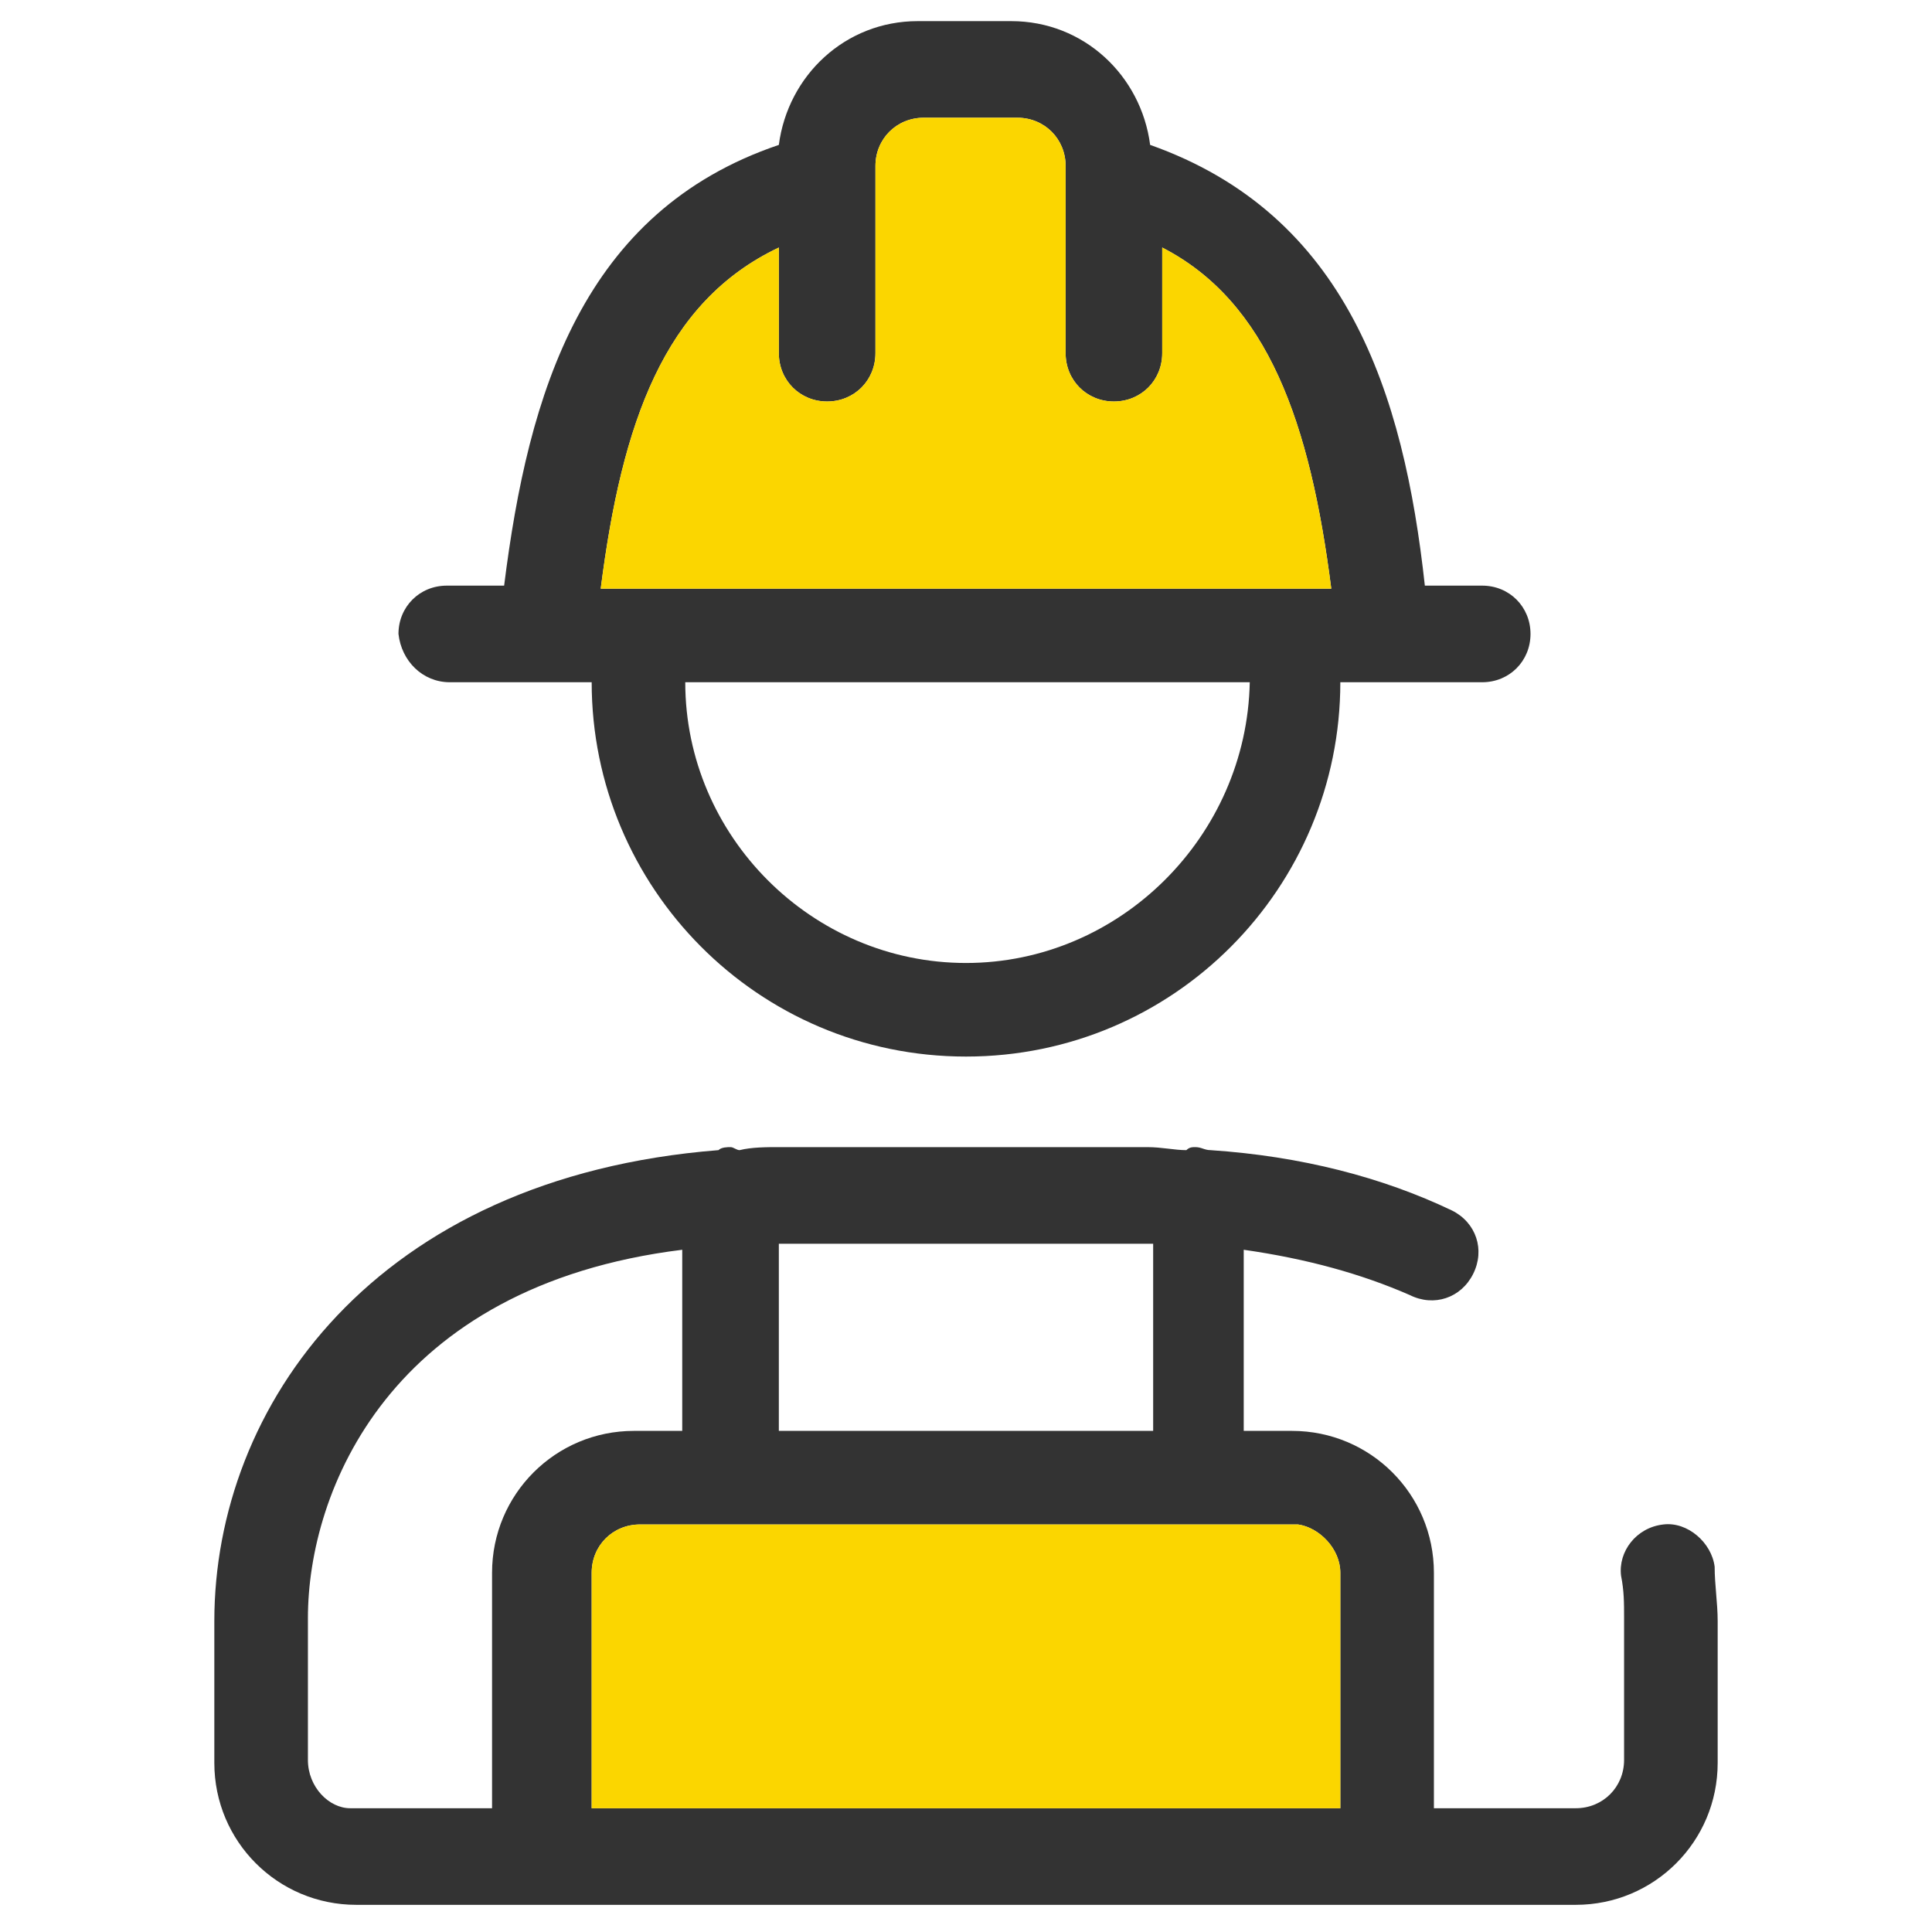
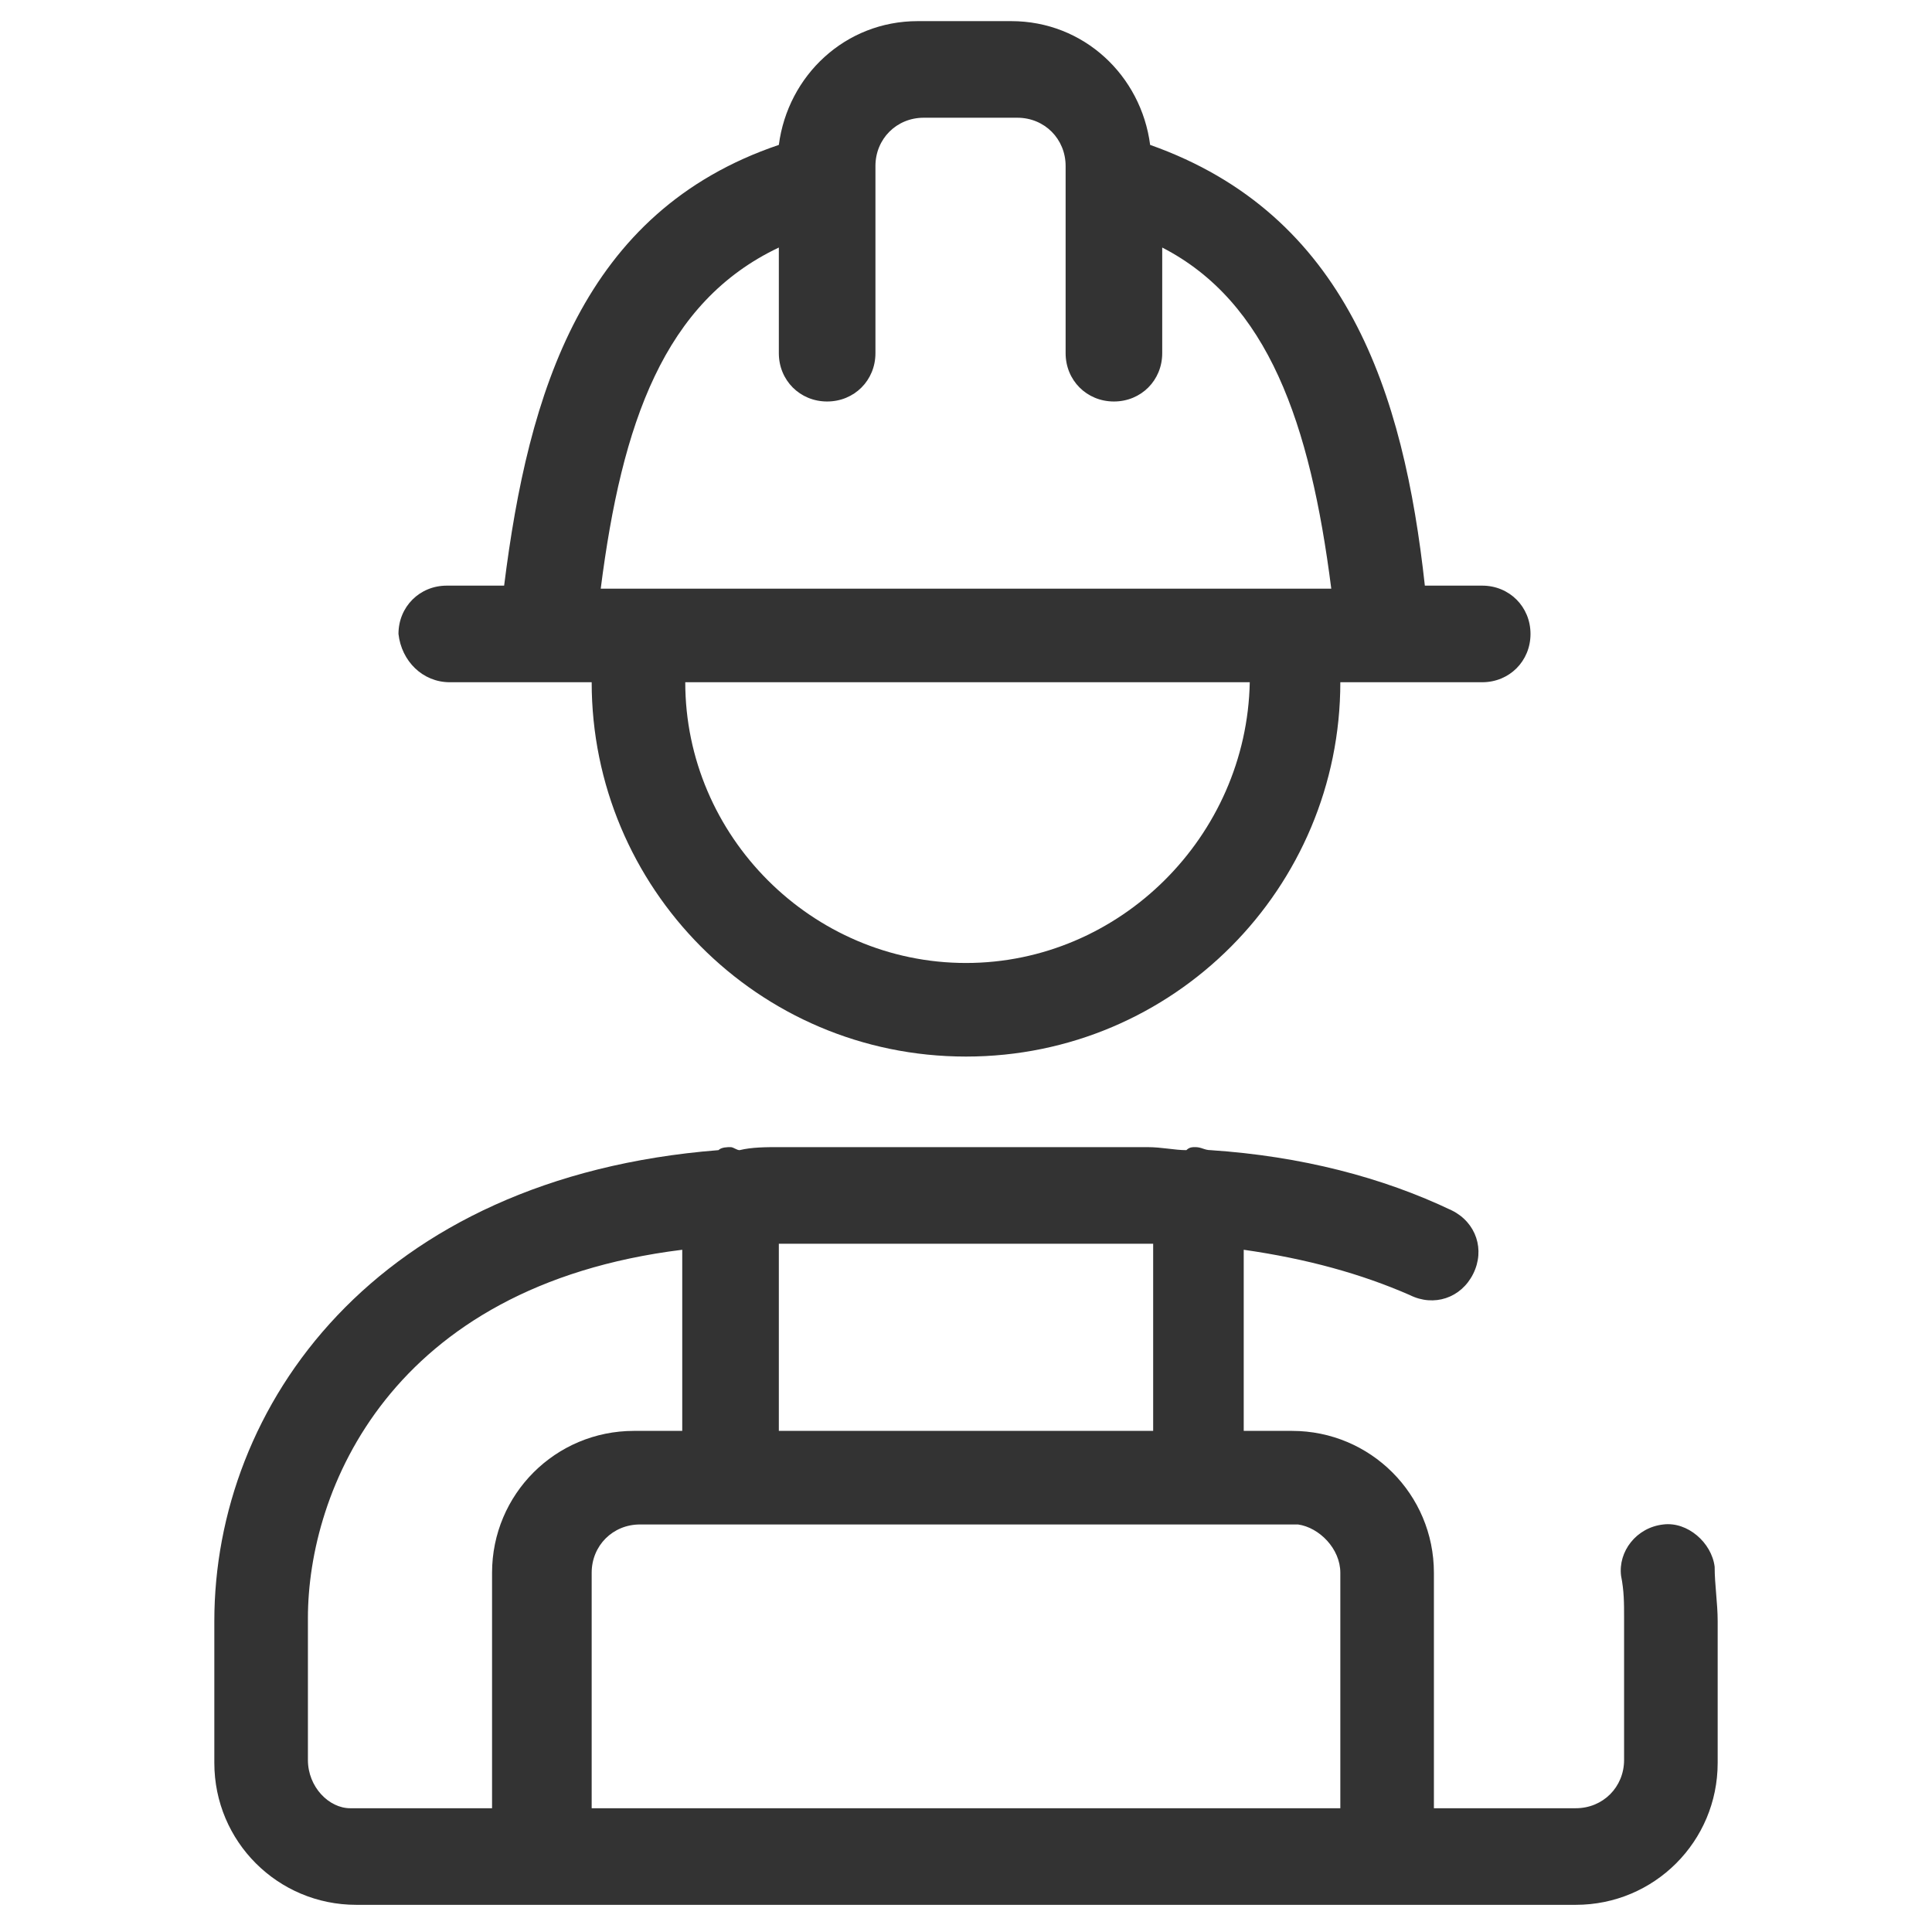
<svg xmlns="http://www.w3.org/2000/svg" version="1.1" id="Capa_1" x="0px" y="0px" viewBox="0 0 64 64" style="enable-background:new 0 0 64 64;" xml:space="preserve">
  <style type="text/css">
	.st0{fill:#333333;}
	.st1{fill:#FBD600;}
</style>
  <g>
    <path class="st0" d="M56.8,51.9c-0.1-0.8-0.9-1.5-1.7-1.4c-0.9,0.1-1.5,0.9-1.4,1.7c0.1,0.5,0.1,0.9,0.1,1.4v4.7   c0,0.9-0.7,1.6-1.6,1.6h-4.7v-7.8c0-2.6-2.1-4.7-4.7-4.7h-1.6v-6c2.1,0.3,3.9,0.8,5.5,1.5c0.8,0.4,1.7,0.1,2.1-0.7   c0.4-0.8,0.1-1.7-0.7-2.1c-2.3-1.1-5-1.8-8-2c-0.2,0-0.3-0.1-0.5-0.1c-0.1,0-0.2,0-0.3,0.1c-0.4,0-0.8-0.1-1.3-0.1H25.8   c-0.4,0-0.9,0-1.3,0.1c-0.1,0-0.2-0.1-0.3-0.1c-0.1,0-0.3,0-0.4,0.1C12.4,39,7.1,46.6,7.1,53.7v4.7c0,2.6,2.1,4.7,4.7,4.7h40.4   c2.6,0,4.7-2.1,4.7-4.7v-4.7C56.9,53.1,56.8,52.5,56.8,51.9z M44.4,52.1v7.8H19.6v-7.8c0-0.9,0.7-1.6,1.6-1.6H43   C43.7,50.6,44.4,51.3,44.4,52.1z M38.2,41.2v6.2H25.8v-6.2H38.2z M10.2,58.3v-4.7c0-4.2,2.7-11,12.4-12.2v6H21   c-2.6,0-4.7,2.1-4.7,4.7v7.8h-4.7C10.9,59.9,10.2,59.2,10.2,58.3z" />
    <path class="st0" d="M14.9,22.6h4.7C19.6,29.4,25.1,35,32,35s12.4-5.6,12.4-12.4h4.7c0.9,0,1.6-0.7,1.6-1.6s-0.7-1.6-1.6-1.6h-1.9   C46.5,13,44.6,7.1,38.1,4.8c-0.3-2.3-2.2-4.1-4.6-4.1h-3.1c-2.4,0-4.3,1.8-4.6,4.1C19.3,7,17.5,13,16.7,19.4h-1.9   c-0.9,0-1.6,0.7-1.6,1.6C13.3,21.9,14,22.6,14.9,22.6z M32,31.9c-5.1,0-9.3-4.2-9.3-9.3h18.7C41.3,27.7,37.1,31.9,32,31.9z    M25.8,8.2v3.5c0,0.9,0.7,1.6,1.6,1.6s1.6-0.7,1.6-1.6V5.5c0-0.9,0.7-1.6,1.6-1.6h3.1c0.9,0,1.6,0.7,1.6,1.6v6.2   c0,0.9,0.7,1.6,1.6,1.6c0.9,0,1.6-0.7,1.6-1.6V8.2C42,10,43.4,14,44.1,19.5l0,0H21.3h-1.4C20.6,14,22,10,25.8,8.2z" />
-     <path class="st1" d="M44.4,52.1v7.8H19.6v-7.8c0-0.9,0.7-1.6,1.6-1.6H43C43.7,50.6,44.4,51.3,44.4,52.1z" />
-     <path class="st1" d="M25.8,8.2v3.5c0,0.9,0.7,1.6,1.6,1.6s1.6-0.7,1.6-1.6V5.5c0-0.9,0.7-1.6,1.6-1.6h3.1c0.9,0,1.6,0.7,1.6,1.6   v6.2c0,0.9,0.7,1.6,1.6,1.6c0.9,0,1.6-0.7,1.6-1.6V8.2C42,10,43.4,14,44.1,19.5l0,0H21.3h-1.4C20.6,14,22,10,25.8,8.2z" />
  </g>
</svg>